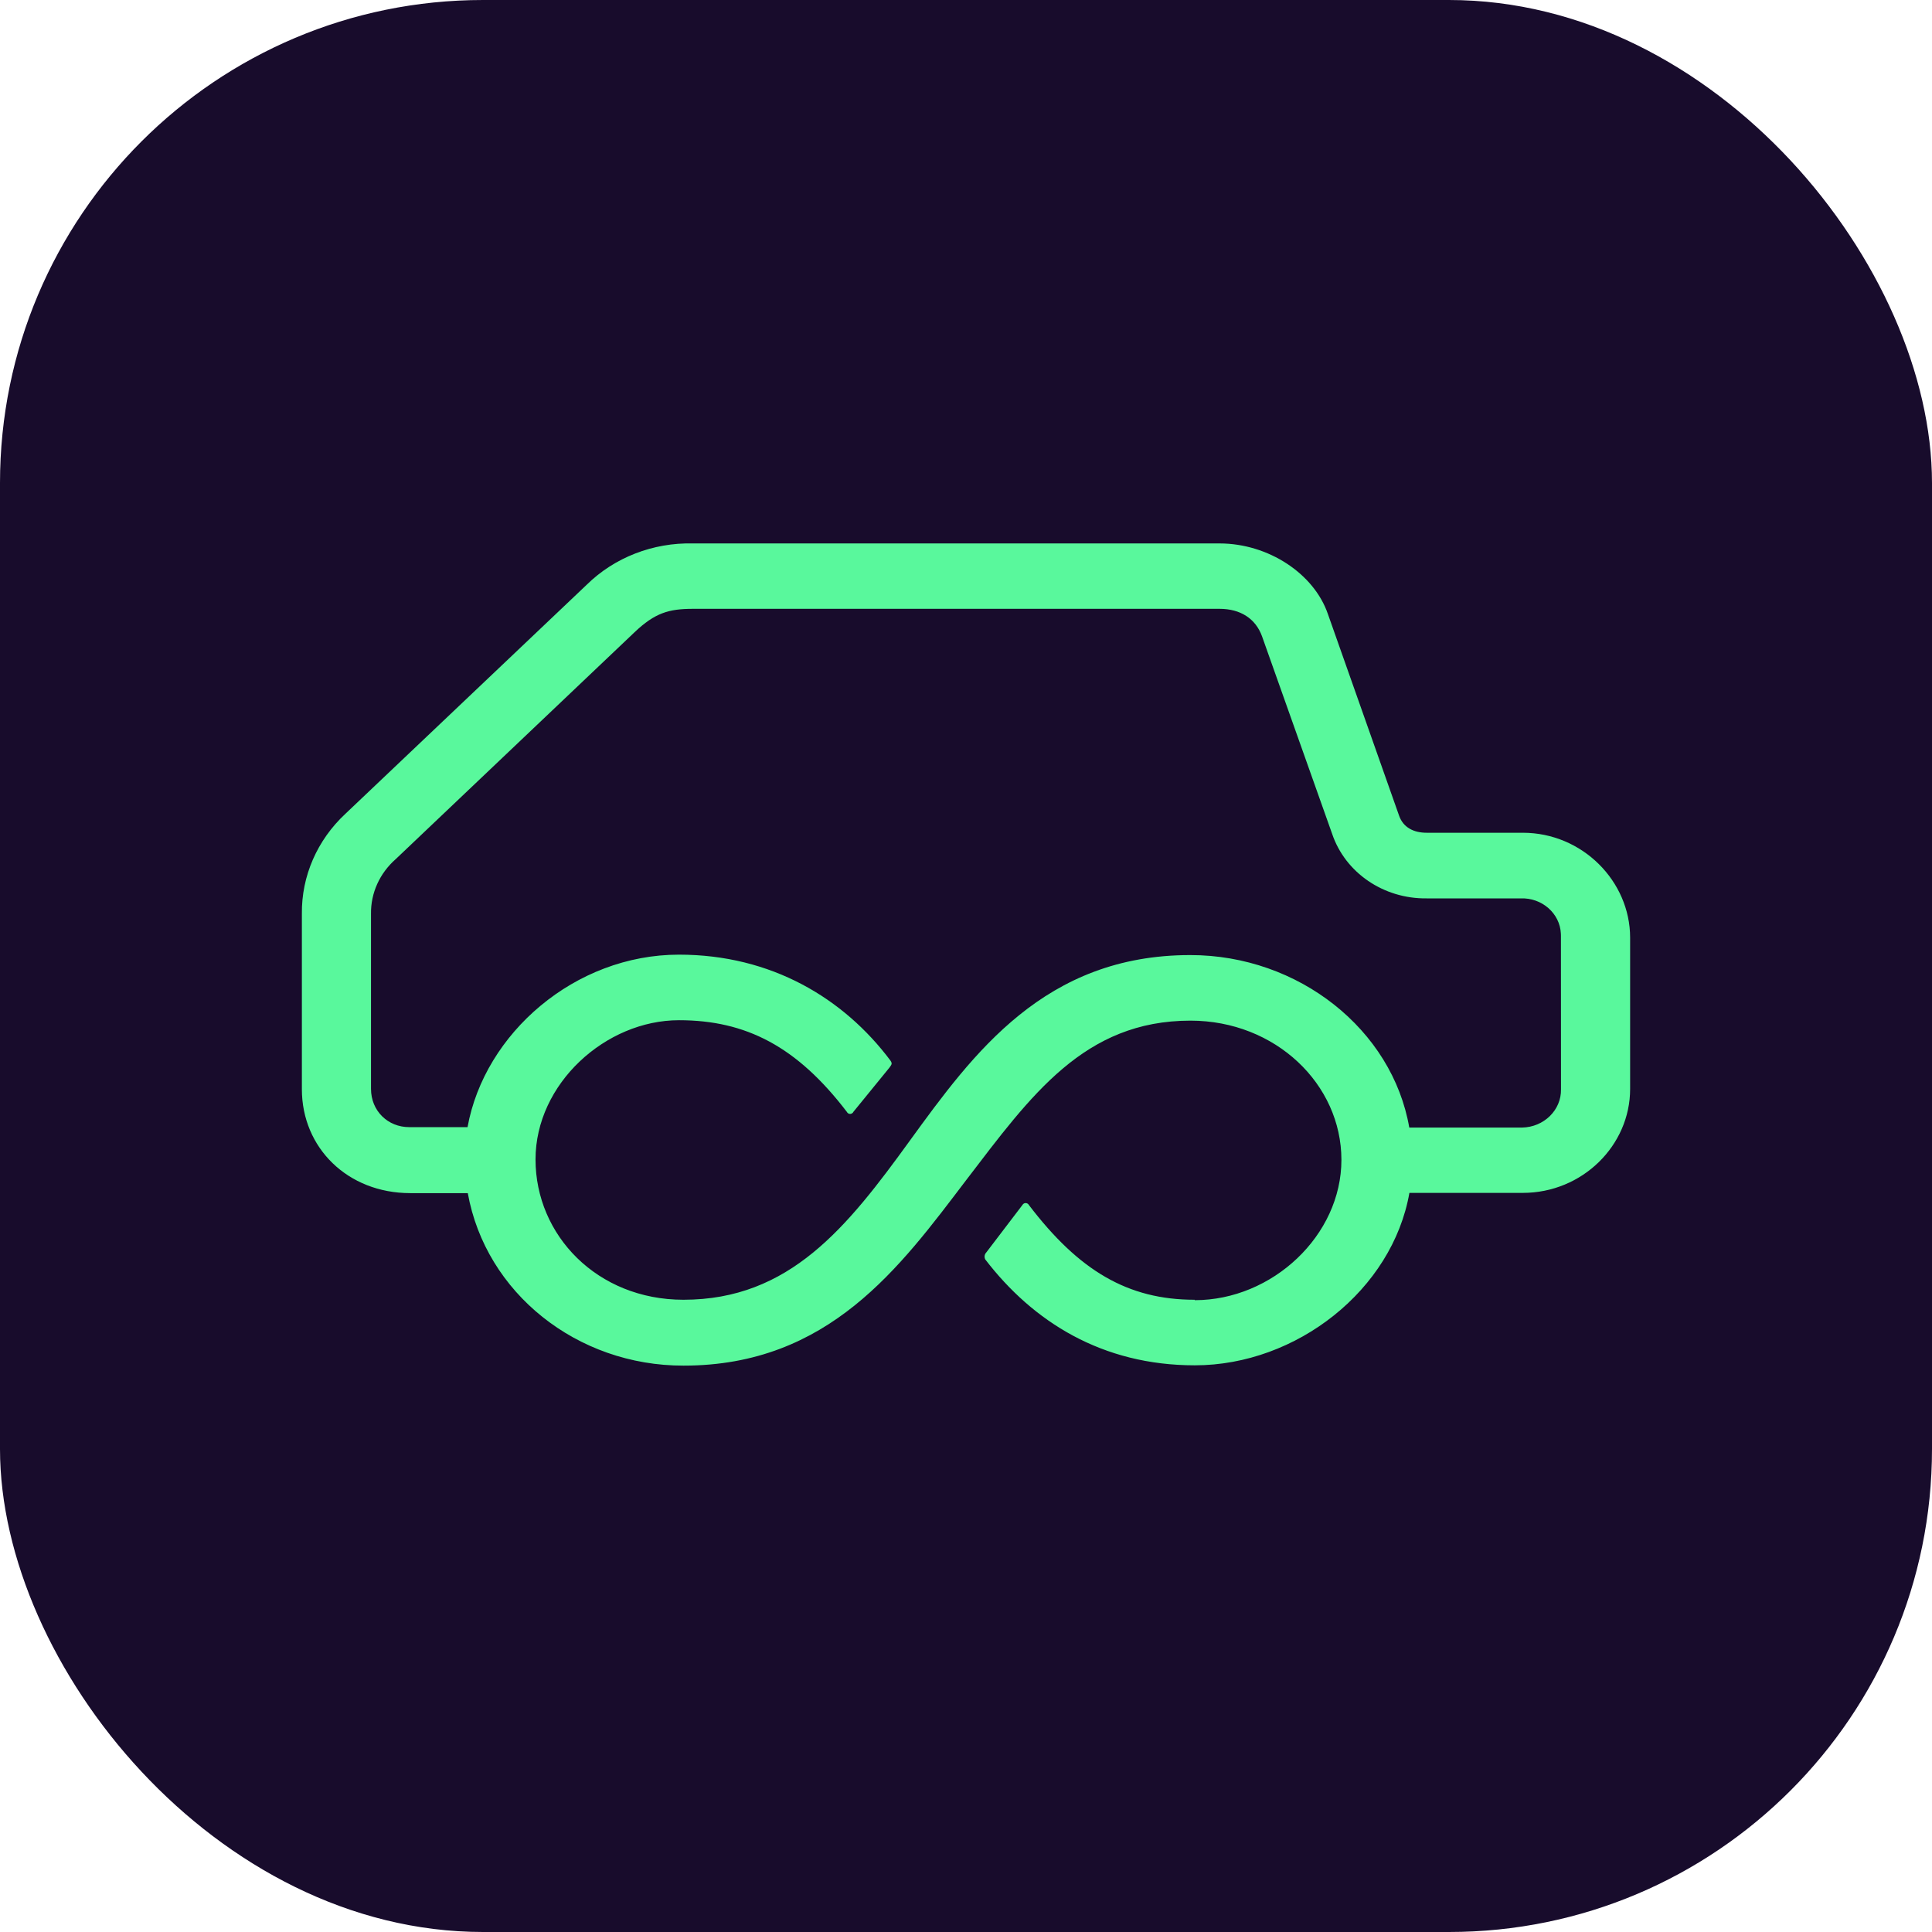
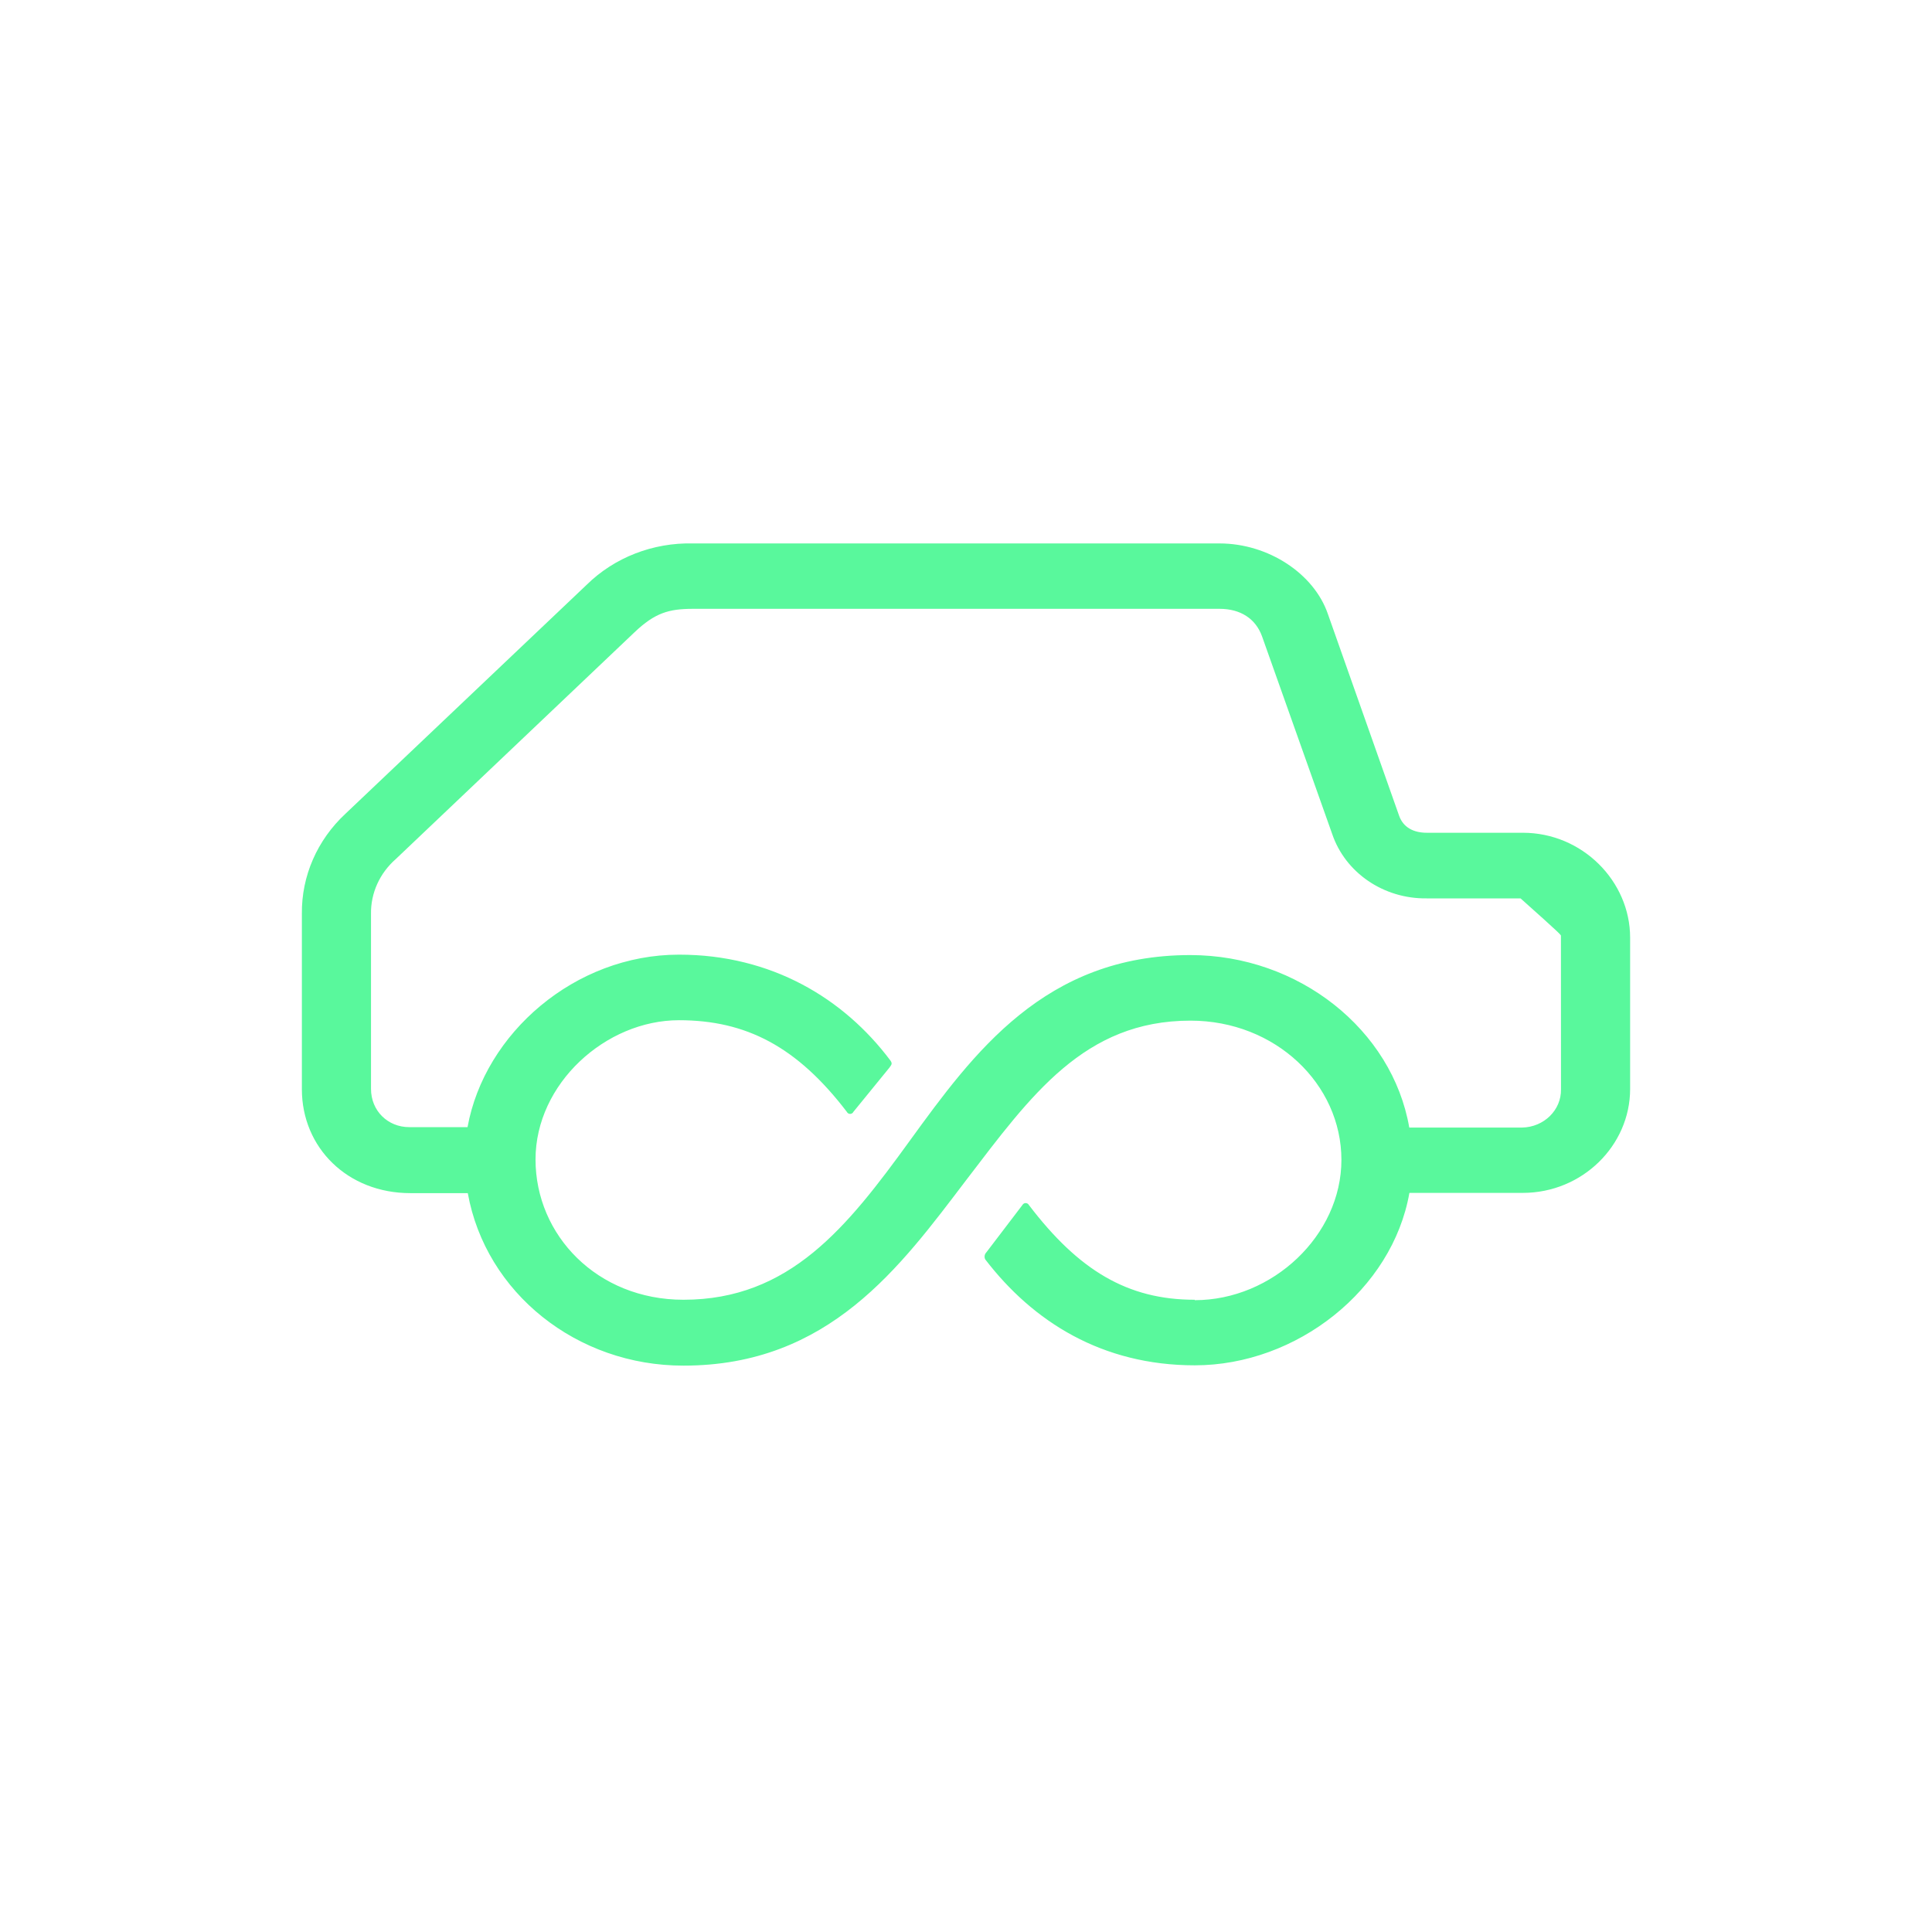
<svg xmlns="http://www.w3.org/2000/svg" width="32" height="32" viewBox="0 0 32 32" fill="none">
  <g clip-path="url(#clip0_379_5996)">
-     <rect width="32" height="32" rx="8" fill="#180C2C" />
-     <path d="M25.222 13.793H23.631C23.42 13.793 23.243 13.71 23.173 13.509L21.994 10.17C21.765 9.502 21.008 9.001 20.199 9.001H11.478C10.816 8.985 10.177 9.233 9.717 9.686L5.722 13.478C5.253 13.914 4.993 14.512 5 15.135V18.041C5 19.01 5.757 19.762 6.796 19.762H7.748C8.045 21.415 9.556 22.622 11.322 22.619C13.733 22.619 14.912 20.981 16.004 19.545C17.078 18.141 17.958 16.905 19.718 16.905C21.127 16.905 22.218 17.958 22.218 19.211C22.218 20.463 21.074 21.535 19.789 21.535L19.787 21.528C18.678 21.528 17.868 21.044 17.041 19.958C17.026 19.93 16.991 19.919 16.961 19.933C16.95 19.938 16.94 19.947 16.935 19.958L16.337 20.743C16.306 20.775 16.299 20.821 16.319 20.86C17.111 21.893 18.255 22.614 19.789 22.614C21.478 22.614 23.063 21.361 23.344 19.758H25.222C26.208 19.758 27 18.973 27 18.037V15.531C27 14.595 26.208 13.793 25.222 13.793ZM25.209 18.676H23.342C23.061 17.056 21.512 15.819 19.716 15.819C17.305 15.819 16.125 17.44 15.069 18.894C14.031 20.327 13.08 21.528 11.32 21.528C9.891 21.528 8.87 20.459 8.87 19.204C8.87 17.948 10.032 16.898 11.246 16.898C12.355 16.898 13.2 17.333 14.028 18.418C14.042 18.446 14.077 18.458 14.106 18.444C14.118 18.439 14.128 18.43 14.133 18.418L14.732 17.683C14.767 17.633 14.784 17.619 14.749 17.567C13.975 16.534 12.776 15.812 11.246 15.812C9.522 15.812 8.025 17.115 7.744 18.669H6.778C6.426 18.669 6.145 18.402 6.145 18.034V15.135C6.14 14.793 6.288 14.464 6.553 14.231L10.511 10.471C10.846 10.153 11.075 10.084 11.479 10.084H20.199C20.55 10.084 20.797 10.25 20.902 10.536L22.064 13.81C22.281 14.455 22.917 14.889 23.629 14.88H25.185C25.539 14.866 25.838 15.128 25.853 15.465C25.854 15.476 25.854 15.487 25.854 15.498L25.855 18.041C25.862 18.386 25.572 18.67 25.209 18.676Z" fill="#59F89C" />
+     <path d="M25.222 13.793H23.631C23.42 13.793 23.243 13.71 23.173 13.509L21.994 10.17C21.765 9.502 21.008 9.001 20.199 9.001H11.478C10.816 8.985 10.177 9.233 9.717 9.686L5.722 13.478C5.253 13.914 4.993 14.512 5 15.135V18.041C5 19.01 5.757 19.762 6.796 19.762H7.748C8.045 21.415 9.556 22.622 11.322 22.619C13.733 22.619 14.912 20.981 16.004 19.545C17.078 18.141 17.958 16.905 19.718 16.905C21.127 16.905 22.218 17.958 22.218 19.211C22.218 20.463 21.074 21.535 19.789 21.535L19.787 21.528C18.678 21.528 17.868 21.044 17.041 19.958C17.026 19.93 16.991 19.919 16.961 19.933C16.95 19.938 16.94 19.947 16.935 19.958L16.337 20.743C16.306 20.775 16.299 20.821 16.319 20.86C17.111 21.893 18.255 22.614 19.789 22.614C21.478 22.614 23.063 21.361 23.344 19.758H25.222C26.208 19.758 27 18.973 27 18.037V15.531C27 14.595 26.208 13.793 25.222 13.793ZM25.209 18.676H23.342C23.061 17.056 21.512 15.819 19.716 15.819C17.305 15.819 16.125 17.44 15.069 18.894C14.031 20.327 13.08 21.528 11.32 21.528C9.891 21.528 8.87 20.459 8.87 19.204C8.87 17.948 10.032 16.898 11.246 16.898C12.355 16.898 13.2 17.333 14.028 18.418C14.042 18.446 14.077 18.458 14.106 18.444C14.118 18.439 14.128 18.43 14.133 18.418L14.732 17.683C14.767 17.633 14.784 17.619 14.749 17.567C13.975 16.534 12.776 15.812 11.246 15.812C9.522 15.812 8.025 17.115 7.744 18.669H6.778C6.426 18.669 6.145 18.402 6.145 18.034V15.135C6.14 14.793 6.288 14.464 6.553 14.231L10.511 10.471C10.846 10.153 11.075 10.084 11.479 10.084H20.199C20.55 10.084 20.797 10.25 20.902 10.536L22.064 13.81C22.281 14.455 22.917 14.889 23.629 14.88H25.185C25.854 15.476 25.854 15.487 25.854 15.498L25.855 18.041C25.862 18.386 25.572 18.67 25.209 18.676Z" fill="#59F89C" />
  </g>
  <defs>
    <clipPath id="clip0_379_5996">
      <rect width="32" height="32" fill="white" />
    </clipPath>
  </defs>
</svg>